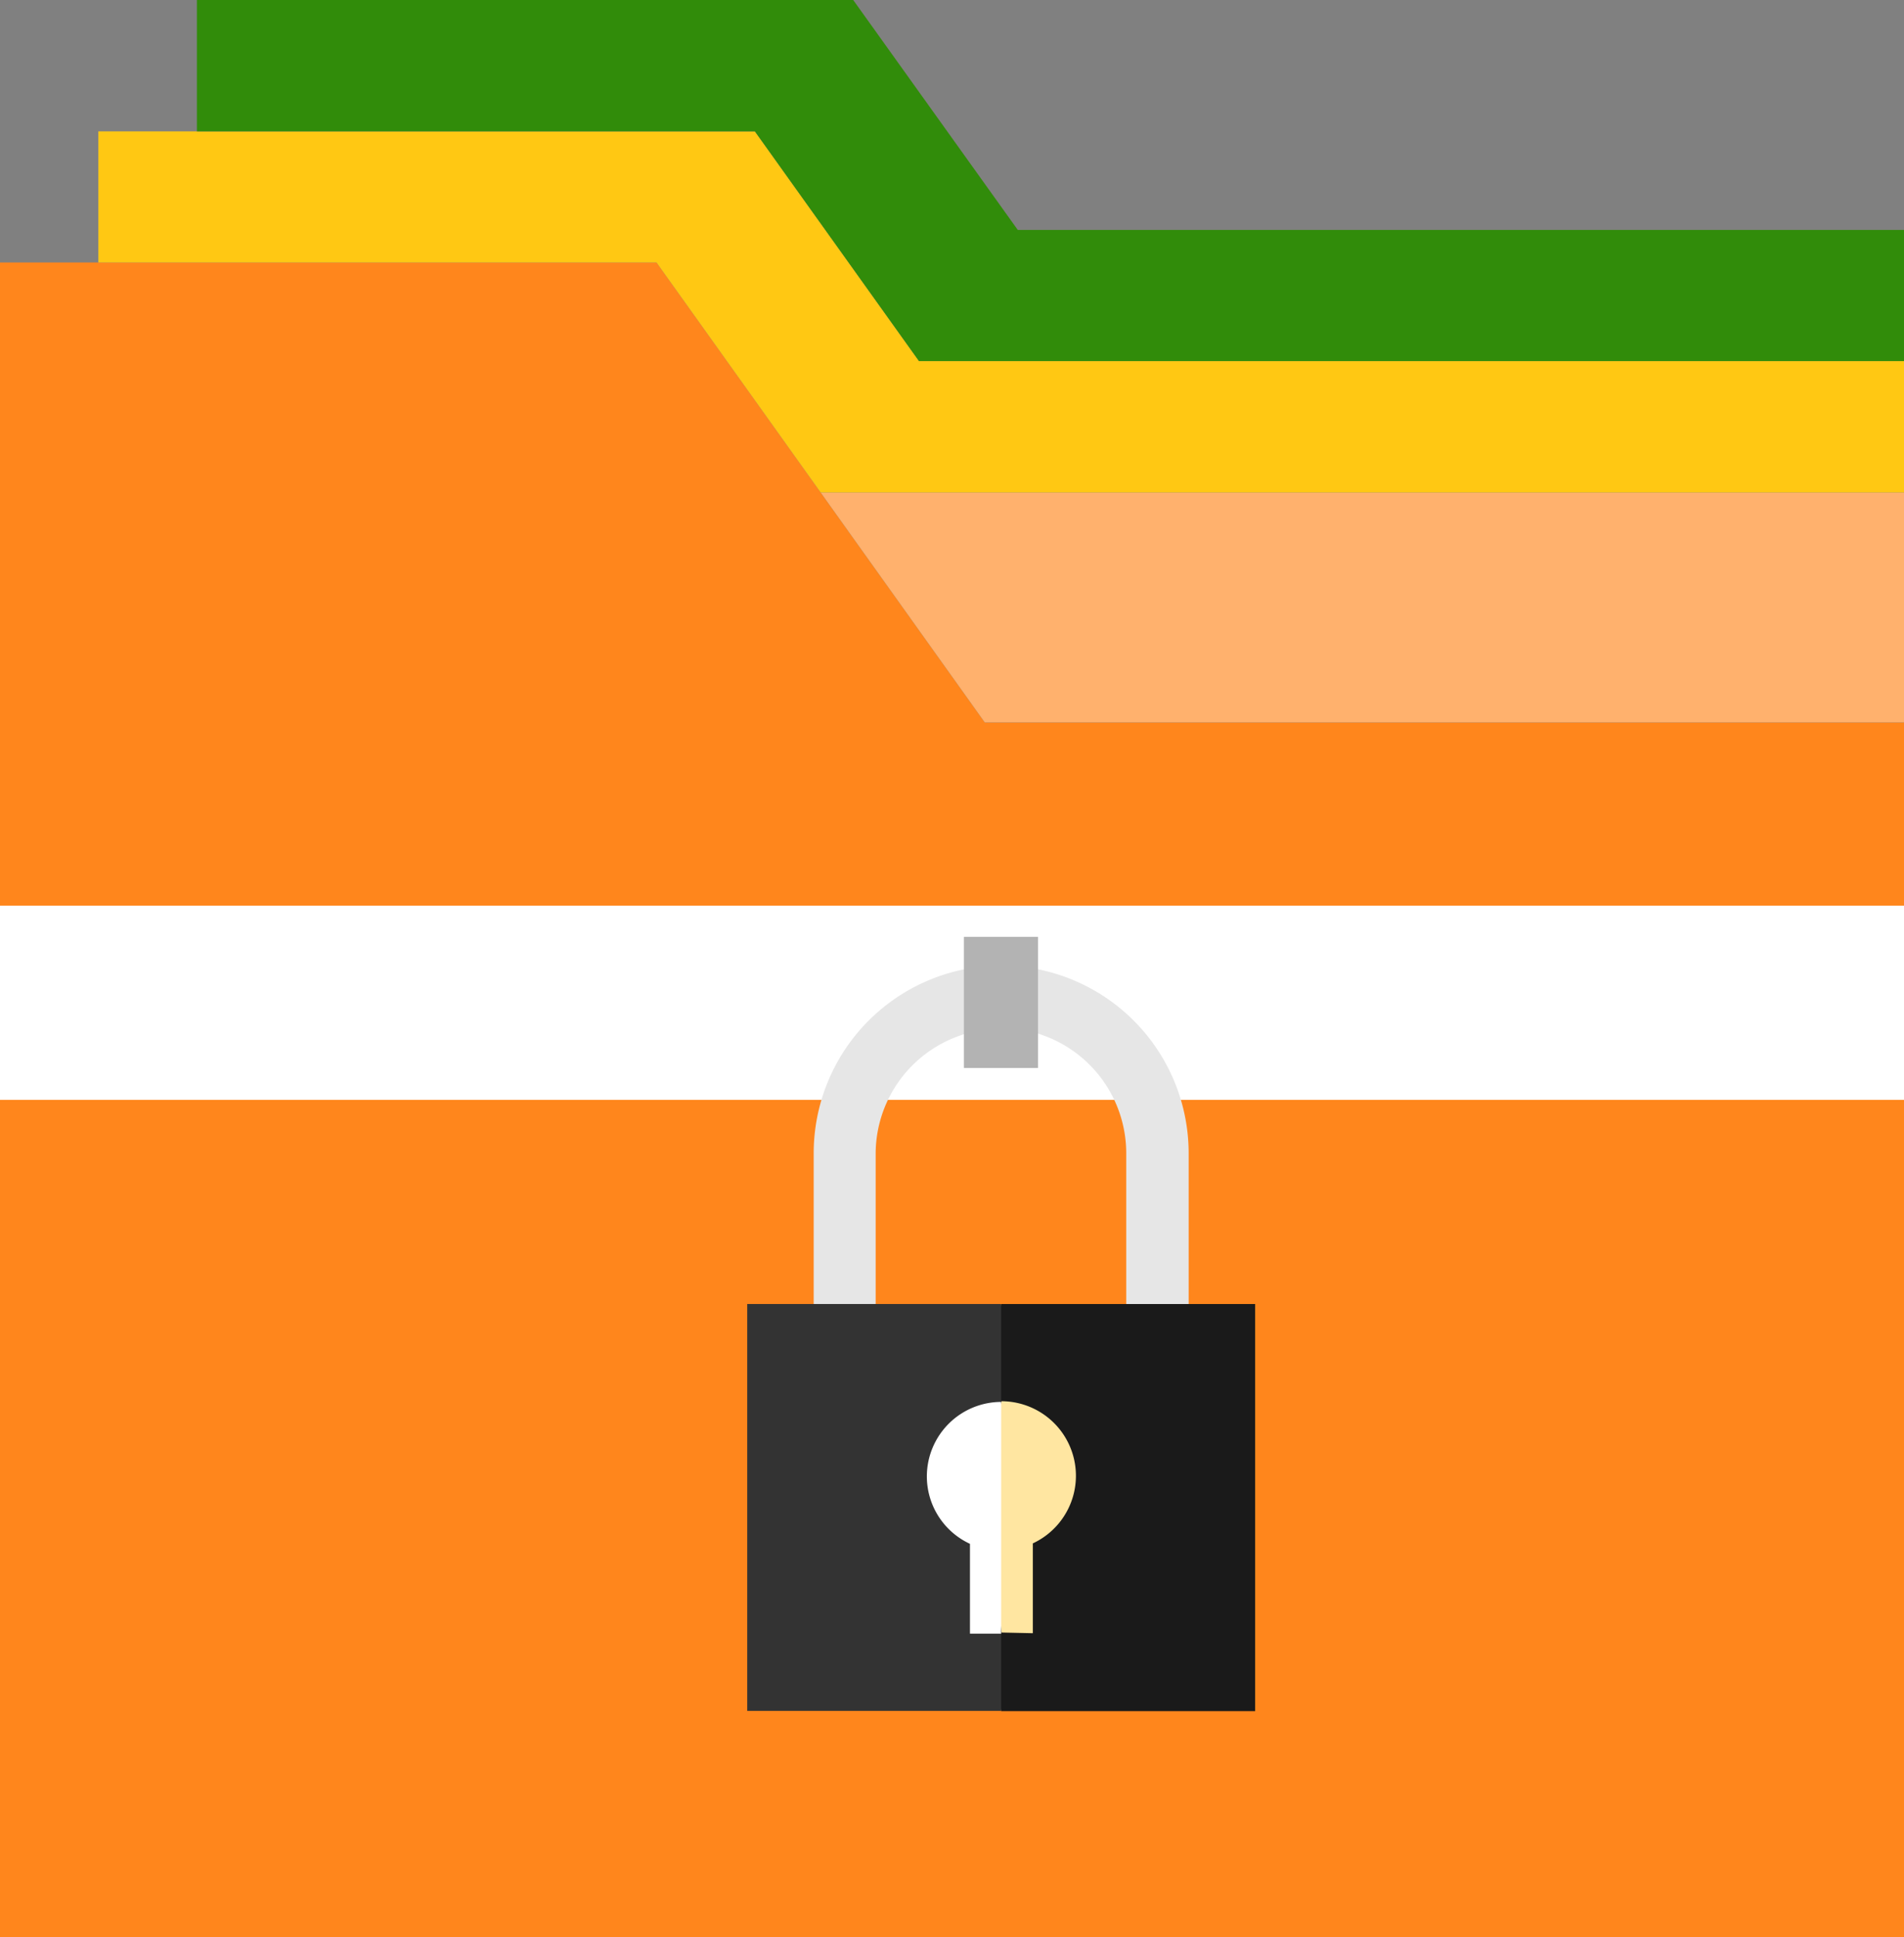
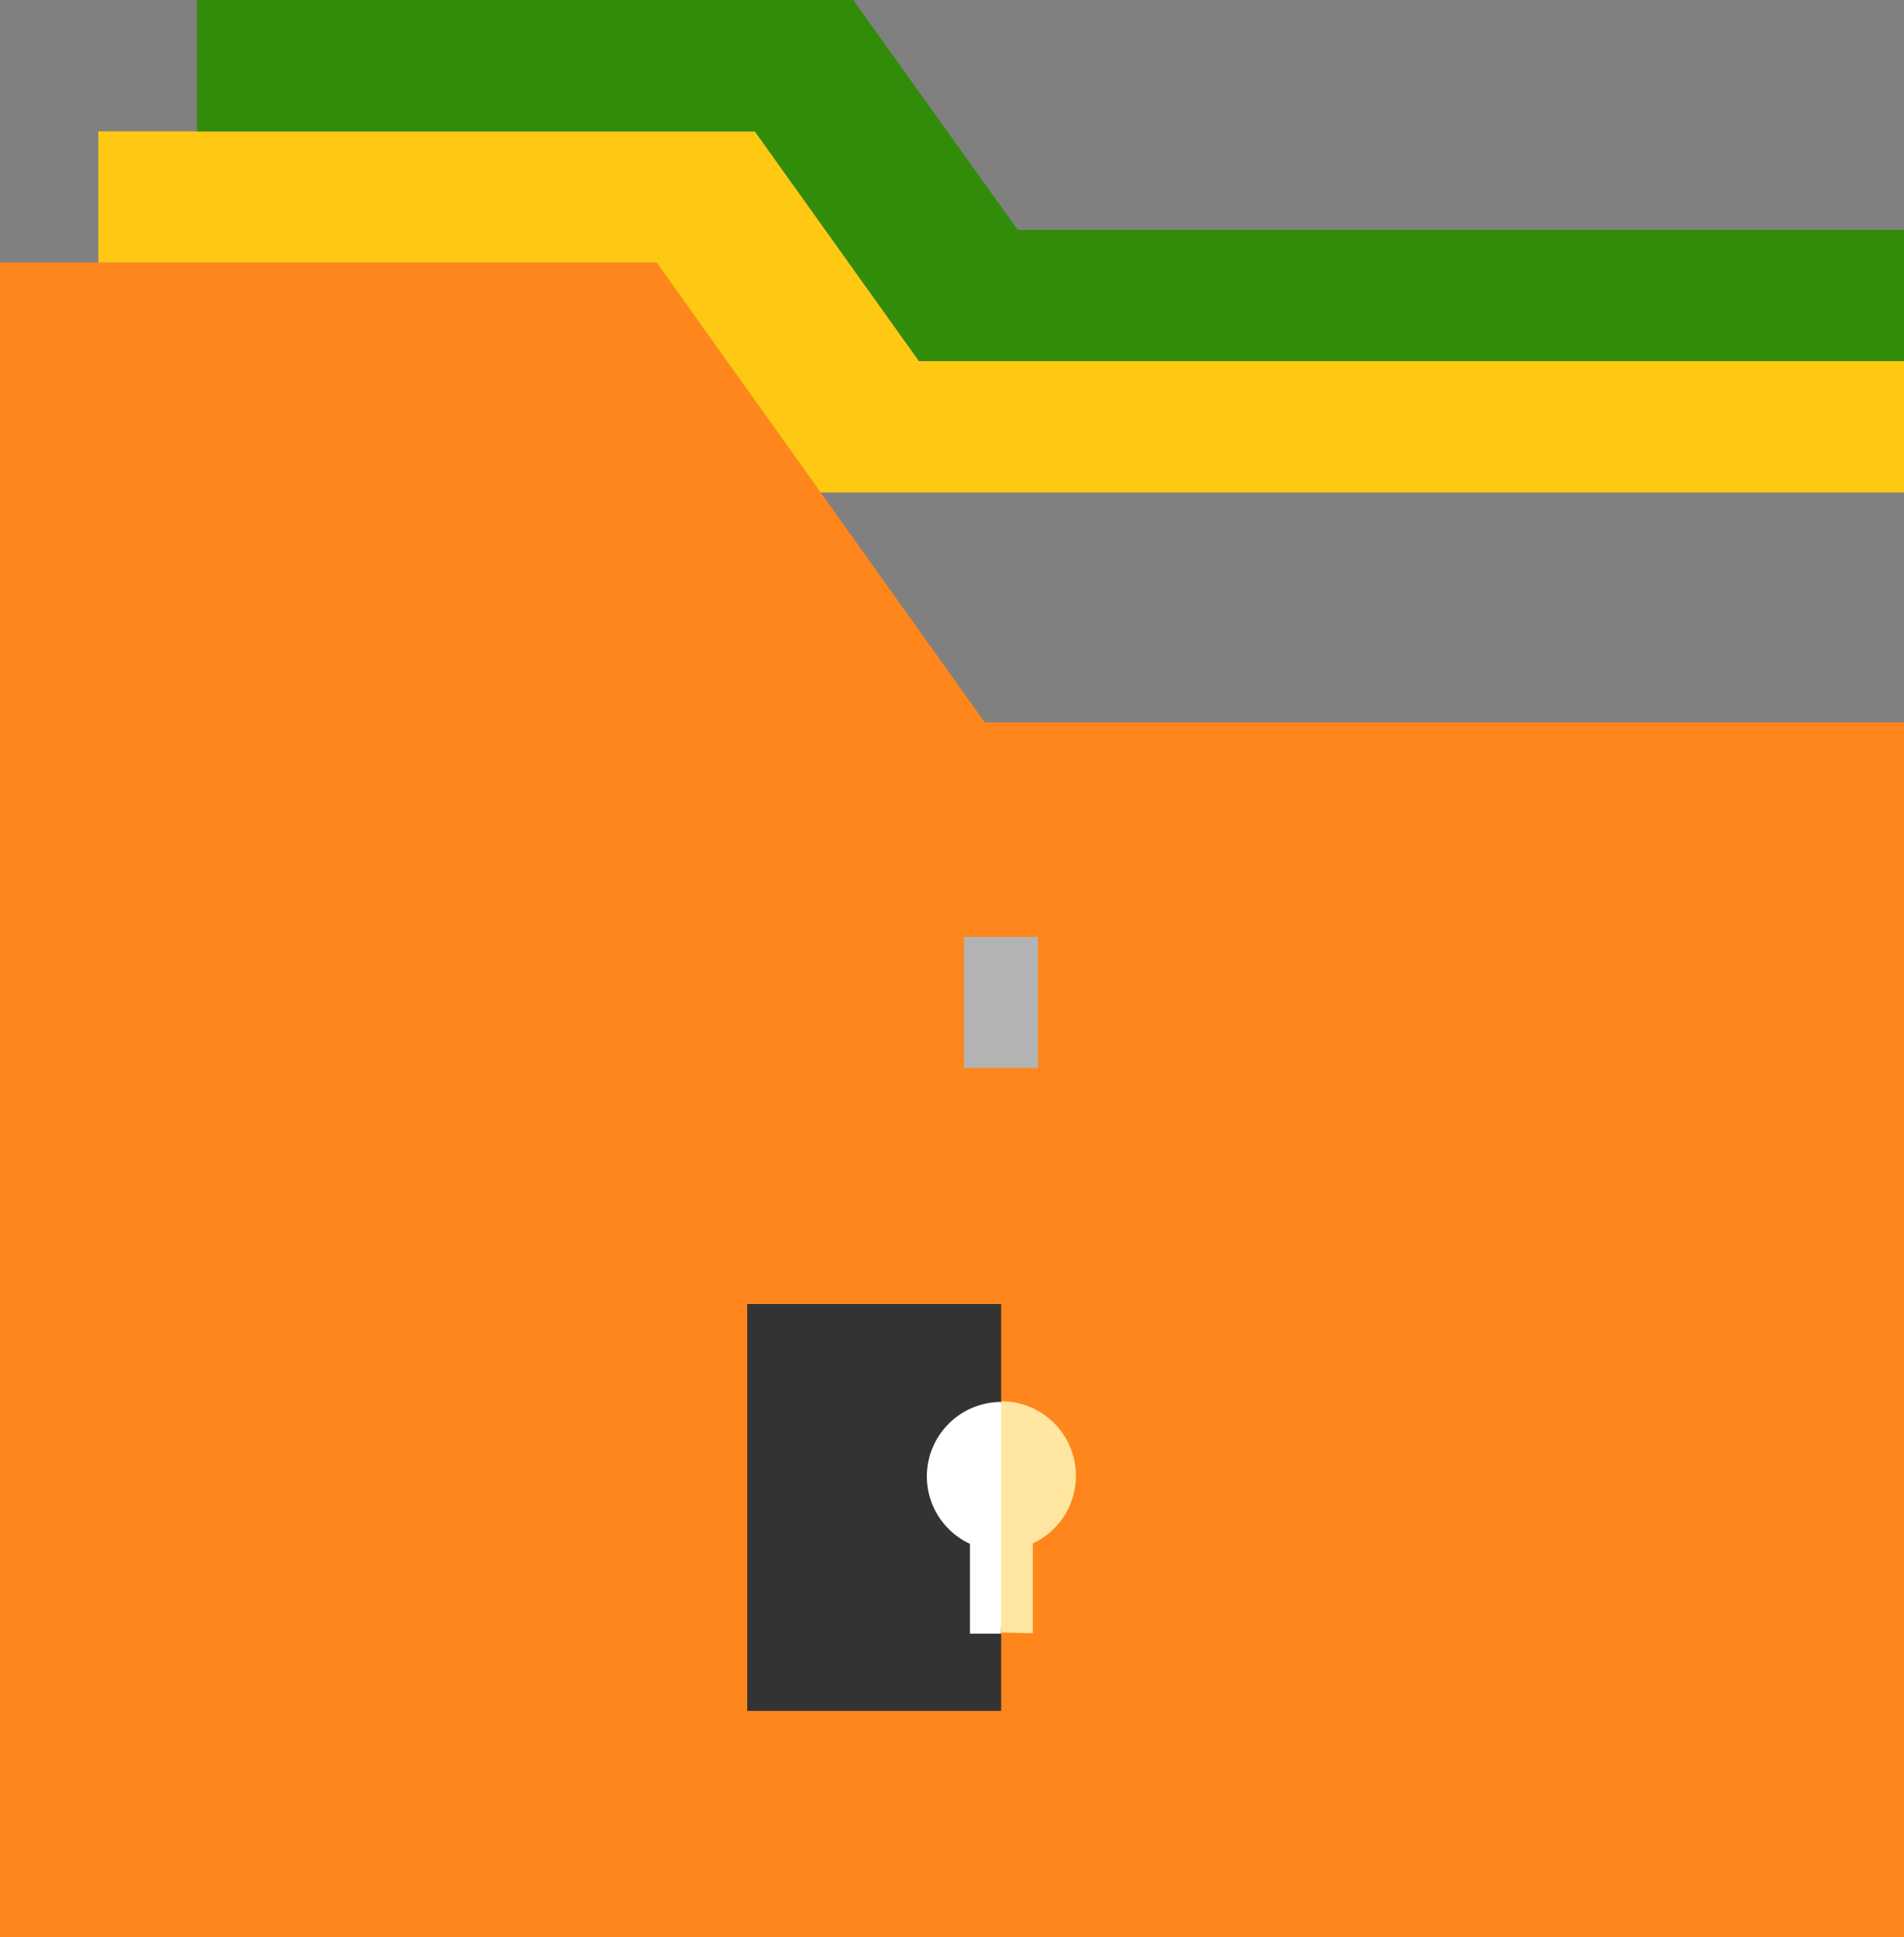
<svg xmlns="http://www.w3.org/2000/svg" viewBox="0 0 84.8 86.26">
  <rect x="0" y="0" width="84.8" height="86.26" fill="#808080" stroke="none" />
  <defs>
    <style>.cls-1{fill:#ff861c;}.cls-2{fill:#ffb16d;}.cls-3{fill:#ffc813;}.cls-4{fill:#318c0a;}.cls-5{fill:#fff;}.cls-6{fill:#e6e6e6;}.cls-7{fill:#1a1a1a;}.cls-8{fill:#333;}.cls-9{fill:#ffe6a1;}.cls-10{fill:#b3b3b3;}</style>
  </defs>
  <title>confident</title>
  <g id="Layer_2" data-name="Layer 2">
    <g id="Layer_1-2" data-name="Layer 1">
      <path class="cls-1" d="M36.55,21.93,29.24,11.69H0V86.26H84.8V32.17H43.86Z" />
-       <path class="cls-2" d="M43.86,32.17H84.8V21.93H36.55Z" />
      <path class="cls-3" d="M84.8,16.08H40.93L33.62,5.85H4.38v5.84H29.24l7.31,10.24H84.8Z" />
      <path class="cls-4" d="M84.8,10.24H45.33L38,0H8.77V5.85H33.62l7.31,10.23H84.8Z" />
-       <rect class="cls-5" y="40.33" width="84.8" height="8.65" />
-       <path class="cls-6" d="M50.16,51.38V61.46h2.78V51.38A8.36,8.36,0,0,0,44.59,43l-.93,1.47.93,1.31A5.58,5.58,0,0,1,50.16,51.38Z" />
-       <path class="cls-6" d="M36.24,51.38V61.46H39V51.38a5.58,5.58,0,0,1,5.57-5.57h0V43h0A8.36,8.36,0,0,0,36.24,51.38Z" />
-       <polygon class="cls-7" points="55.9 58.07 44.59 58.07 42.74 66.65 44.59 76.2 55.9 76.2 55.9 58.07" />
      <rect class="cls-8" x="33.28" y="58.07" width="11.31" height="18.12" />
      <path class="cls-9" d="M46,72.73v-4a3.32,3.32,0,0,0-1.39-6.33l-.93,3.24.93,7.06Z" />
      <path class="cls-5" d="M41.28,65.75a3.31,3.31,0,0,0,1.92,3v4h1.39V62.43h0A3.32,3.32,0,0,0,41.28,65.75Z" />
      <rect class="cls-10" x="42.93" y="41.72" width="3.3" height="5.84" />
    </g>
  </g>
</svg>